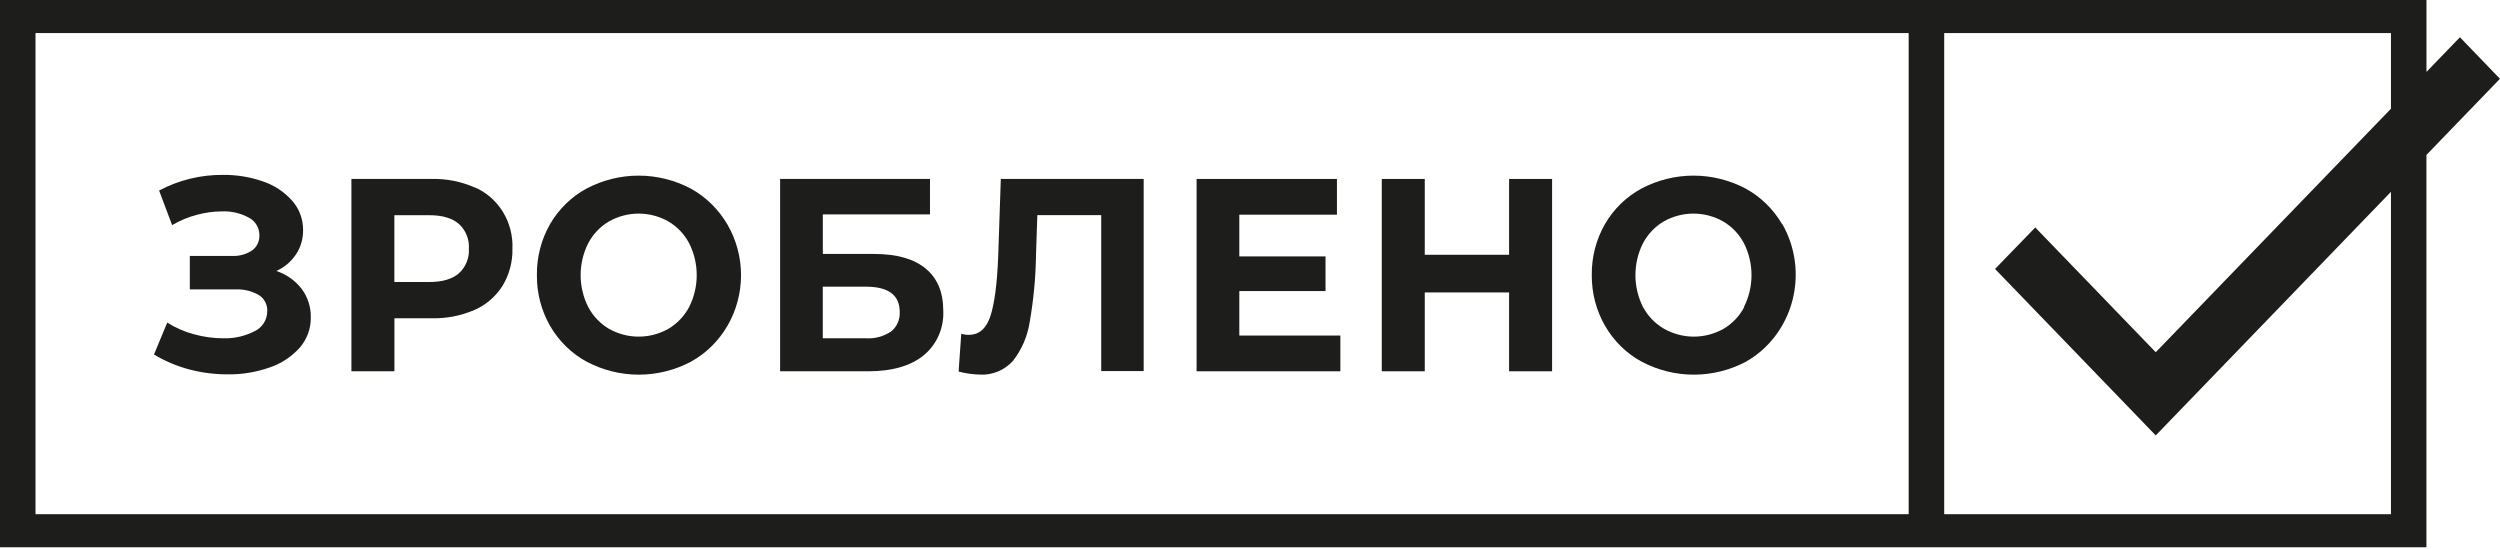
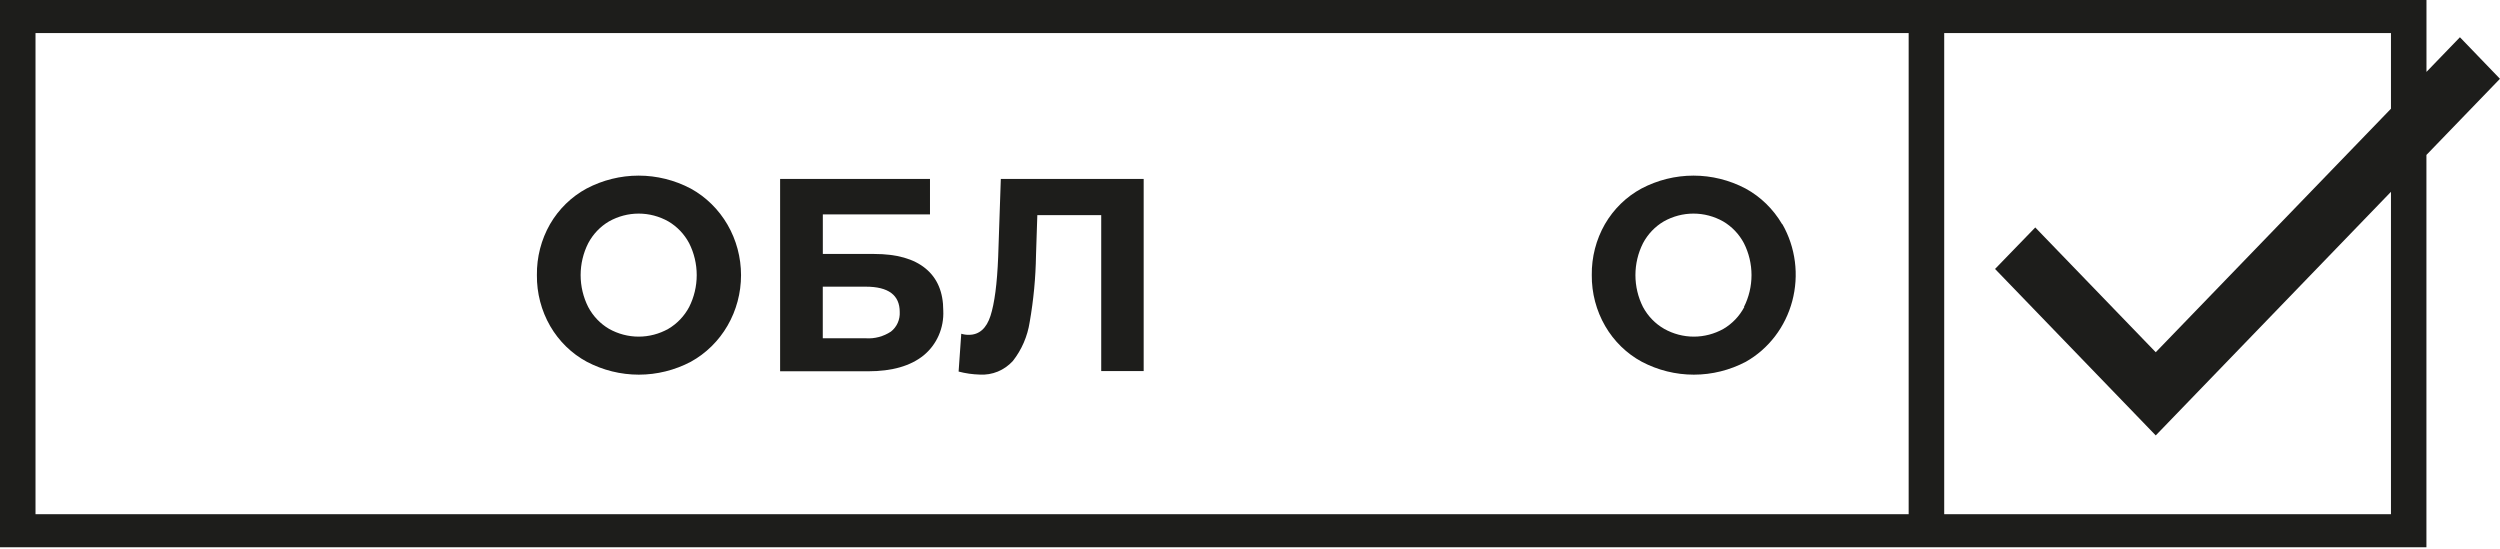
<svg xmlns="http://www.w3.org/2000/svg" width="205" height="45" viewBox="0 0 205 45" fill="none">
-   <path d="M22.657 22.22C23.304 21.933 23.861 21.465 24.266 20.867C24.658 20.279 24.863 19.579 24.853 18.864C24.86 17.971 24.537 17.108 23.951 16.453C23.298 15.723 22.475 15.18 21.56 14.875C20.505 14.508 19.398 14.328 18.285 14.341C16.465 14.323 14.667 14.764 13.046 15.623L14.113 18.46C14.748 18.087 15.429 17.802 16.137 17.616C16.812 17.432 17.506 17.337 18.203 17.333C18.971 17.301 19.732 17.48 20.411 17.852C20.671 17.985 20.889 18.19 21.041 18.445C21.193 18.7 21.273 18.994 21.272 19.294C21.28 19.536 21.23 19.776 21.125 19.993C21.02 20.21 20.865 20.396 20.673 20.534C20.178 20.862 19.595 21.02 19.008 20.984H15.565V23.732H19.285C19.953 23.696 20.619 23.852 21.208 24.181C21.432 24.315 21.616 24.509 21.741 24.744C21.866 24.978 21.926 25.243 21.916 25.511C21.914 25.858 21.816 26.198 21.633 26.49C21.449 26.781 21.189 27.012 20.883 27.154C20.077 27.572 19.182 27.774 18.282 27.739C17.484 27.736 16.691 27.627 15.92 27.414C15.143 27.209 14.399 26.886 13.712 26.456L12.627 29.069C13.549 29.623 14.542 30.04 15.576 30.309C16.597 30.571 17.645 30.701 18.697 30.697C19.855 30.71 21.006 30.52 22.103 30.135C23.046 29.822 23.897 29.265 24.573 28.515C25.173 27.832 25.5 26.938 25.486 26.015C25.499 25.174 25.235 24.354 24.737 23.689C24.199 22.997 23.475 22.486 22.657 22.22Z" fill="#1D1D1B" />
-   <path d="M38.921 15.372C37.811 14.883 36.613 14.645 35.407 14.674H28.816V30.445H32.342V26.097H35.41C36.614 26.126 37.81 25.892 38.921 25.41C39.859 25 40.657 24.309 41.215 23.426C41.763 22.519 42.043 21.465 42.02 20.395C42.063 19.328 41.79 18.272 41.236 17.371C40.681 16.47 39.873 15.767 38.921 15.357V15.372ZM37.626 22.415C37.075 22.887 36.27 23.124 35.212 23.124H32.338V17.647H35.208C36.266 17.647 37.071 17.884 37.622 18.356C37.902 18.608 38.122 18.922 38.265 19.276C38.409 19.629 38.472 20.012 38.449 20.395C38.471 20.775 38.407 21.155 38.264 21.505C38.12 21.855 37.901 22.166 37.622 22.415H37.626Z" fill="#1D1D1B" />
  <path d="M56.638 15.461C55.315 14.764 53.852 14.401 52.368 14.401C50.884 14.401 49.421 14.764 48.098 15.461C46.86 16.13 45.824 17.14 45.104 18.379C44.38 19.642 44.007 21.089 44.026 22.558C44.01 24.031 44.388 25.48 45.119 26.744C45.839 27.983 46.875 28.993 48.113 29.662C49.436 30.359 50.899 30.722 52.383 30.722C53.867 30.722 55.33 30.359 56.653 29.662C57.895 28.976 58.934 27.954 59.658 26.704C60.382 25.454 60.765 24.023 60.765 22.565C60.765 21.108 60.382 19.677 59.658 18.427C58.934 17.177 57.895 16.154 56.653 15.469L56.638 15.461ZM56.511 25.174C56.113 25.923 55.522 26.543 54.804 26.965C54.057 27.384 53.221 27.604 52.372 27.604C51.522 27.604 50.686 27.384 49.939 26.965C49.221 26.543 48.63 25.923 48.233 25.174C47.825 24.367 47.612 23.47 47.612 22.559C47.612 21.649 47.825 20.752 48.233 19.945C48.63 19.196 49.221 18.576 49.939 18.155C50.686 17.735 51.522 17.515 52.372 17.515C53.221 17.515 54.057 17.735 54.804 18.155C55.522 18.576 56.113 19.196 56.511 19.945C56.918 20.752 57.131 21.649 57.131 22.559C57.131 23.47 56.918 24.367 56.511 25.174Z" fill="#1D1D1B" />
  <path d="M75.9 22.019C74.934 21.223 73.531 20.825 71.689 20.825H67.472V17.581H76.259V14.674H63.969V30.445H71.192C73.15 30.445 74.666 30.009 75.739 29.139C76.27 28.704 76.694 28.143 76.974 27.504C77.254 26.865 77.382 26.165 77.348 25.464C77.348 23.963 76.865 22.814 75.9 22.019ZM73.059 27.189C72.445 27.596 71.721 27.788 70.993 27.739H67.468V23.507H70.993C72.849 23.507 73.778 24.198 73.778 25.581C73.795 25.889 73.738 26.197 73.613 26.478C73.487 26.759 73.297 27.003 73.059 27.189Z" fill="#1D1D1B" />
  <path d="M81.85 21.073C81.763 23.267 81.552 24.878 81.218 25.906C80.883 26.934 80.296 27.451 79.455 27.456C79.241 27.46 79.028 27.43 78.823 27.367L78.606 30.468C79.175 30.618 79.758 30.701 80.346 30.716C80.849 30.746 81.352 30.661 81.82 30.469C82.288 30.276 82.709 29.979 83.055 29.6C83.779 28.679 84.256 27.576 84.436 26.402C84.752 24.596 84.925 22.765 84.953 20.93L85.061 17.639H90.3V30.429H93.781V14.674H82.067L81.85 21.073Z" fill="#1D1D1B" />
-   <path d="M101.624 23.867H108.693V21.026H101.624V17.604H109.629V14.674H98.121V30.445H109.91V27.515H101.624V23.867Z" fill="#1D1D1B" />
-   <path d="M123.746 20.891H116.83V14.674H113.305V30.445H116.83V23.98H123.746V30.445H127.271V14.674H123.746V20.891Z" fill="#1D1D1B" />
  <path d="M146.132 18.379C145.408 17.143 144.373 16.134 143.138 15.461C141.815 14.764 140.352 14.401 138.868 14.401C137.384 14.401 135.921 14.764 134.598 15.461C133.36 16.13 132.324 17.14 131.604 18.379C130.88 19.643 130.507 21.089 130.526 22.558C130.513 24.032 130.895 25.481 131.63 26.744C132.35 27.983 133.386 28.993 134.624 29.662C135.947 30.359 137.41 30.722 138.894 30.722C140.378 30.722 141.841 30.359 143.164 29.662C144.088 29.138 144.901 28.427 145.554 27.572C146.207 26.716 146.688 25.733 146.967 24.681C147.246 23.63 147.319 22.53 147.18 21.449C147.041 20.368 146.693 19.327 146.158 18.387L146.132 18.379ZM143.033 25.174C142.636 25.923 142.045 26.543 141.327 26.965C140.58 27.384 139.744 27.604 138.894 27.604C138.044 27.604 137.208 27.384 136.462 26.965C135.732 26.548 135.131 25.927 134.725 25.174C134.318 24.367 134.105 23.47 134.105 22.559C134.105 21.649 134.318 20.752 134.725 19.945C135.122 19.196 135.713 18.576 136.432 18.155C137.178 17.735 138.014 17.515 138.864 17.515C139.714 17.515 140.55 17.735 141.297 18.155C142.015 18.576 142.606 19.196 143.003 19.945C143.411 20.752 143.624 21.649 143.624 22.559C143.624 23.47 143.411 24.367 143.003 25.174H143.033Z" fill="#1D1D1B" />
  <path d="M201.714 3.054L198.971 5.895V0H0V44.875H198.967V12.705L204.996 6.461L201.714 3.054ZM2.912 2.713H156.51V42.162H2.912V2.713ZM196.059 42.162H159.425V2.713H196.059V8.915L176.771 28.883L166.891 18.651L163.594 22.054L176.771 35.705L196.059 15.728V42.162Z" fill="#1D1D1B" />
</svg>